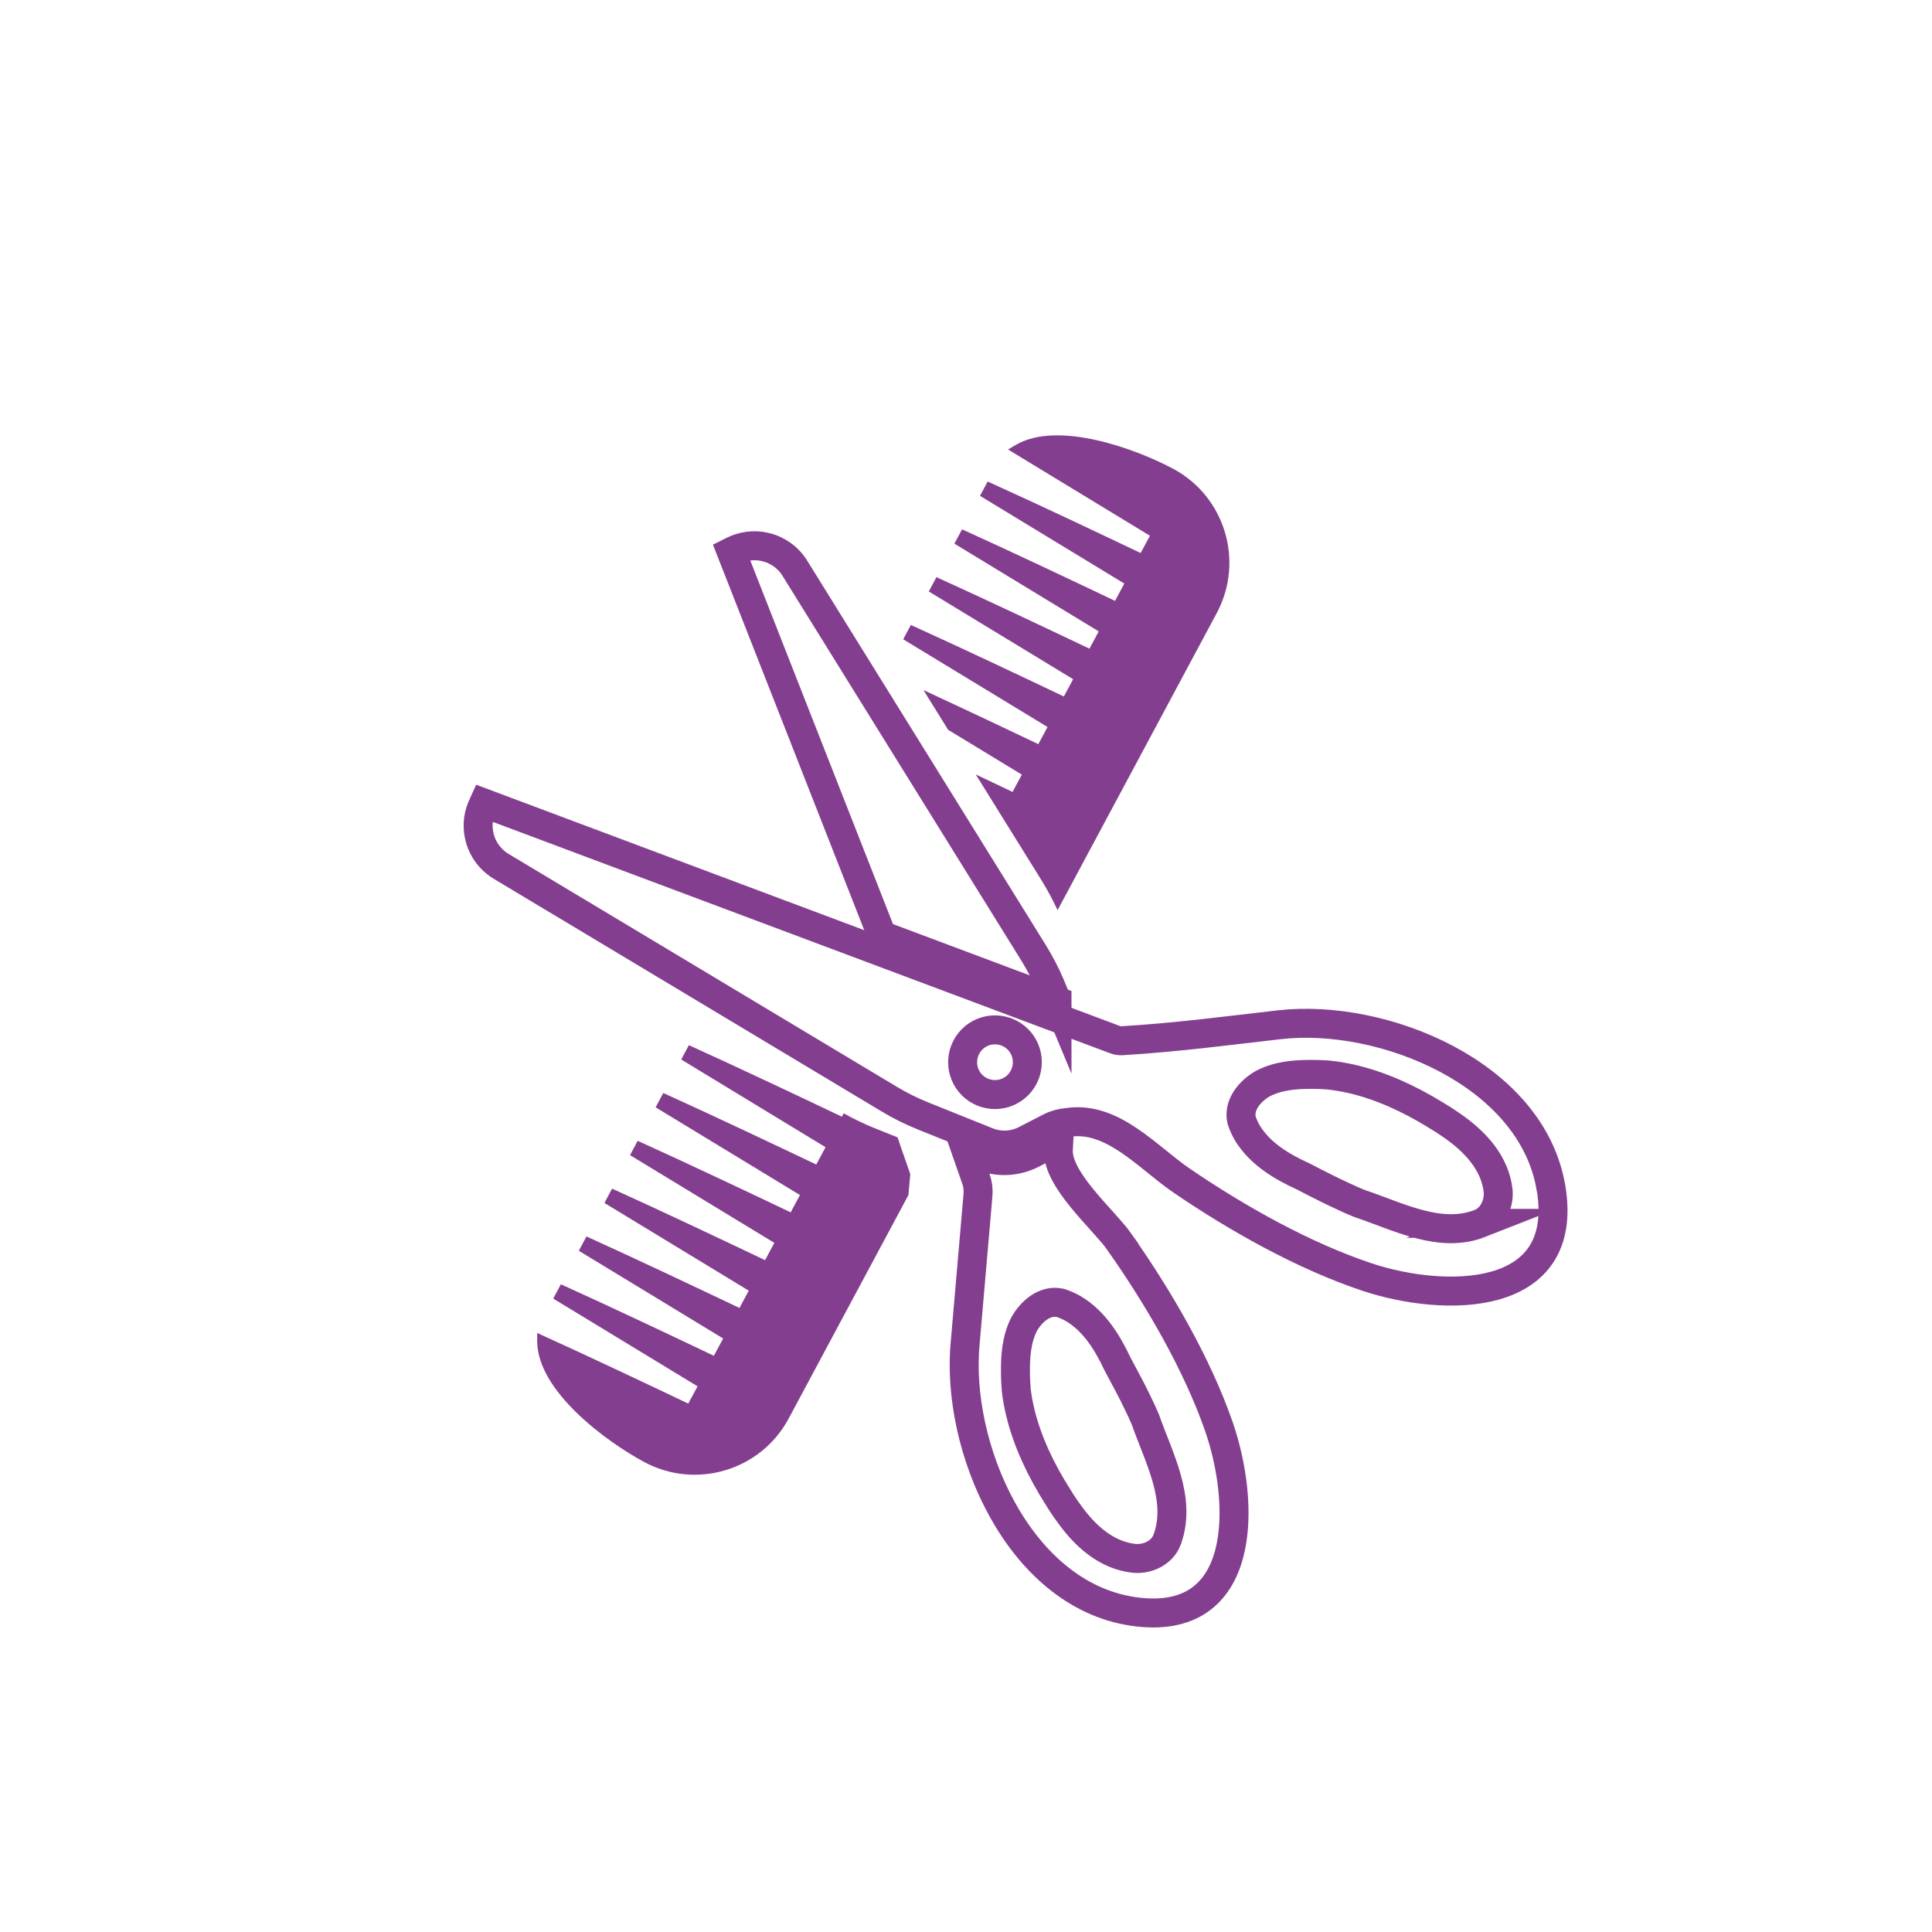
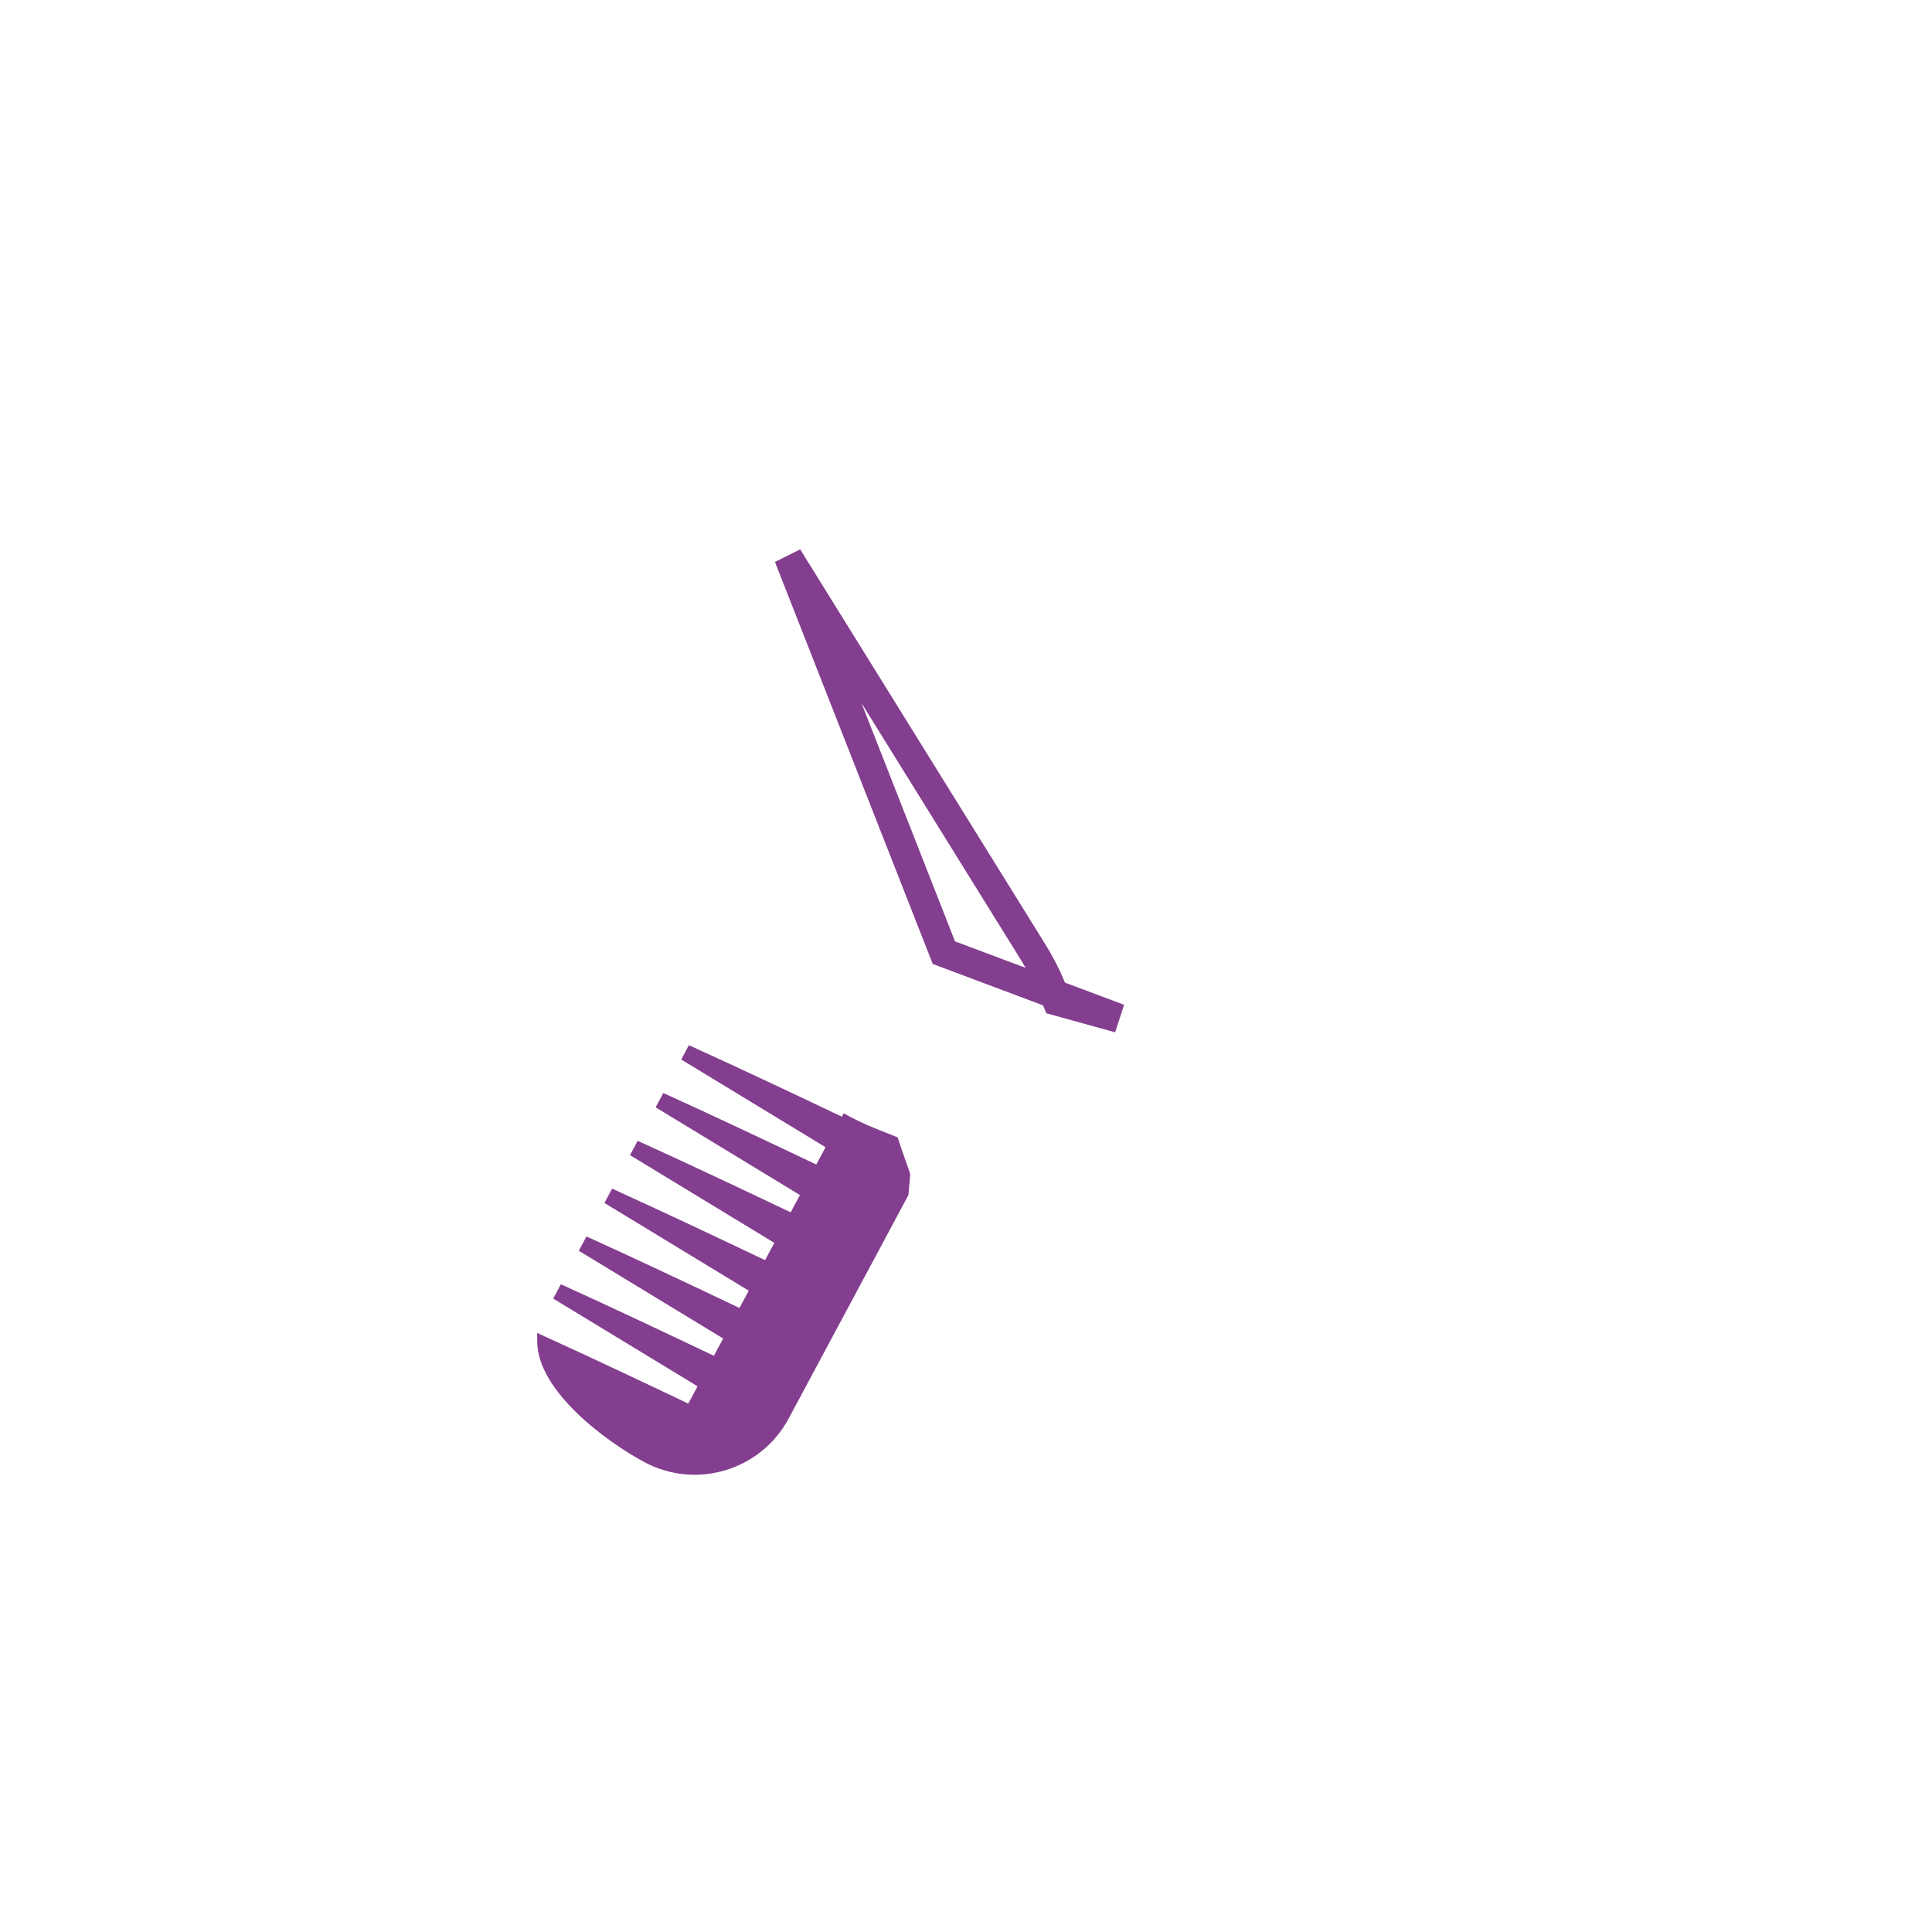
<svg xmlns="http://www.w3.org/2000/svg" id="Layer_1" viewBox="0 0 200 200">
  <defs>
    <style>.cls-1{fill:none;stroke:#843e8f;stroke-miterlimit:10;stroke-width:3px;}.cls-2{fill:#843e8f;}</style>
  </defs>
-   <path class="cls-2" d="M107.48,77.03c-2.99-1.43-7.69-3.65-11.88-5.59l2.55,4.11,7.63,4.64-.96,1.79c-1.08-.52-2.39-1.14-3.81-1.81l6.82,10.98c.61,.99,1.16,2.02,1.65,3.07l16.48-30.76c2.87-5.36,.85-12.06-4.51-14.93-3.71-1.99-11.88-5.06-16.3-2.47l-.8,.47,14.69,8.93-.96,1.79c-3.86-1.84-10.56-5.02-15.37-7.19l-.47-.21-.79,1.48,14.94,9.08-.96,1.79c-3.87-1.84-10.58-5.02-15.37-7.19l-.47-.21-.79,1.48,14.94,9.08-.96,1.79c-3.87-1.84-10.58-5.02-15.37-7.19l-.47-.21-.79,1.48,14.94,9.08-.96,1.79c-3.86-1.84-10.56-5.01-15.37-7.19l-.47-.21-.79,1.48,14.94,9.08-.96,1.79Z" />
  <path class="cls-2" d="M93.13,118.35l-.21-.61-2.35-.94c-1.1-.44-2.18-.96-3.23-1.55l-.19,.35c-3.86-1.84-10.57-5.02-15.37-7.19l-.47-.21-.79,1.48,14.94,9.08-.96,1.79c-3.87-1.84-10.57-5.02-15.37-7.19l-.47-.21-.79,1.48,14.94,9.08-.96,1.79c-3.87-1.84-10.57-5.02-15.37-7.19l-.47-.21-.79,1.48,14.94,9.08-.96,1.79c-3.87-1.84-10.57-5.02-15.37-7.19l-.47-.21-.79,1.48,14.94,9.08-.96,1.79c-3.87-1.84-10.58-5.02-15.37-7.19l-.47-.21-.79,1.48,14.94,9.08-.96,1.79c-3.87-1.84-10.57-5.02-15.37-7.19l-.47-.21-.79,1.48,14.94,9.08-.96,1.79c-3.69-1.76-10.08-4.79-14.85-6.95l-.79-.36v.87c.03,5.2,7.27,10.45,11.1,12.5,5.36,2.87,12.06,.85,14.93-4.51l12.4-23.14,.18-2.04c0-.1,0-.19-.04-.28l-1.05-3.01Z" />
-   <path class="cls-1" d="M109.42,103.64l-.65-1.56c-.5-1.2-1.1-2.35-1.78-3.45l-24.71-39.81c-.69-1.12-1.81-1.91-3.09-2.2-1.12-.26-2.3-.11-3.33,.41l-.16,.08,15.59,39.72,18.13,6.8Z" />
-   <path class="cls-1" d="M160.55,122.94c-1.99-11.8-17.39-18.08-28.09-16.86h-.01c-5.42,.62-10.62,1.31-16.07,1.64-.32,.05-.66,.02-.96-.1l-65.34-24.49-.05,.11c-.25,.51-.43,1.06-.5,1.63-.23,2,.73,3.85,2.36,4.82l40.18,24.1c1.11,.67,2.27,1.24,3.48,1.73l6.67,2.68c1.27,.51,2.7,.44,3.92-.18l2.54-1.31c.56-.29,1.18-.46,1.81-.51,4.68-.73,8.29,3.6,11.84,6.02,5.73,3.91,12.67,7.82,19.22,9.99,7.93,2.63,21.03,2.77,19.01-9.25Zm-55.16-10.63c-1.3,1.32-3.42,1.33-4.74,.04-1.32-1.3-1.33-3.42-.04-4.74,1.3-1.32,3.42-1.33,4.74-.04,1.32,1.3,1.33,3.42,.04,4.74Zm47.85,14.33c-4.17,1.64-8.56-.75-12.52-2.06-.59-.24-1.18-.5-1.76-.78-.55-.25-1.09-.51-1.63-.78-.81-.4-1.61-.81-2.39-1.22-2.23-1.01-4.47-2.34-5.79-4.48-.25-.42-.46-.88-.62-1.36-.36-1.58,.85-3,2.17-3.77,1.57-.83,3.33-.97,5.01-.97,.62,0,1.22,.02,1.76,.06,.78,.08,1.56,.21,2.33,.38,3.09,.69,6.09,2.09,8.73,3.71,.63,.37,1.25,.77,1.83,1.18,2.3,1.6,4.4,3.79,4.73,6.74,.11,1.41-.61,2.84-1.86,3.35Z" />
-   <path class="cls-1" d="M115.9,128.58c-1.64-2.32-6.51-6.45-6.34-9.57l.05-.97c-.07,.03-.14,.06-.21,.09l-2.54,1.31c-1.64,.84-3.56,.93-5.27,.25l-1.61-.65,1.05,3.01c.19,.53,.26,1.1,.21,1.66l-1.32,15.26c-1.05,10.71,5.46,26.02,17.29,27.83,12.05,1.84,11.71-11.26,8.96-19.15-2.27-6.52-6.29-13.4-10.28-19.06Zm4.91,30.84c-.49,1.26-1.9,2-3.32,1.91-2.96-.29-5.18-2.35-6.81-4.63-.43-.58-.83-1.18-1.21-1.81-1.66-2.62-3.11-5.59-3.85-8.68-.19-.77-.33-1.55-.42-2.33-.04-.54-.08-1.14-.08-1.76-.02-1.68,.09-3.45,.89-5.03,.74-1.33,2.15-2.56,3.73-2.22,.49,.15,.95,.36,1.37,.6,2.16,1.28,3.53,3.51,4.57,5.72,.42,.78,.84,1.57,1.26,2.37,.28,.53,.55,1.07,.81,1.62,.29,.58,.56,1.16,.81,1.75,1.37,3.93,3.82,8.29,2.25,12.48Z" />
+   <path class="cls-1" d="M109.42,103.64l-.65-1.56c-.5-1.2-1.1-2.35-1.78-3.45l-24.71-39.81l-.16,.08,15.59,39.72,18.13,6.8Z" />
</svg>